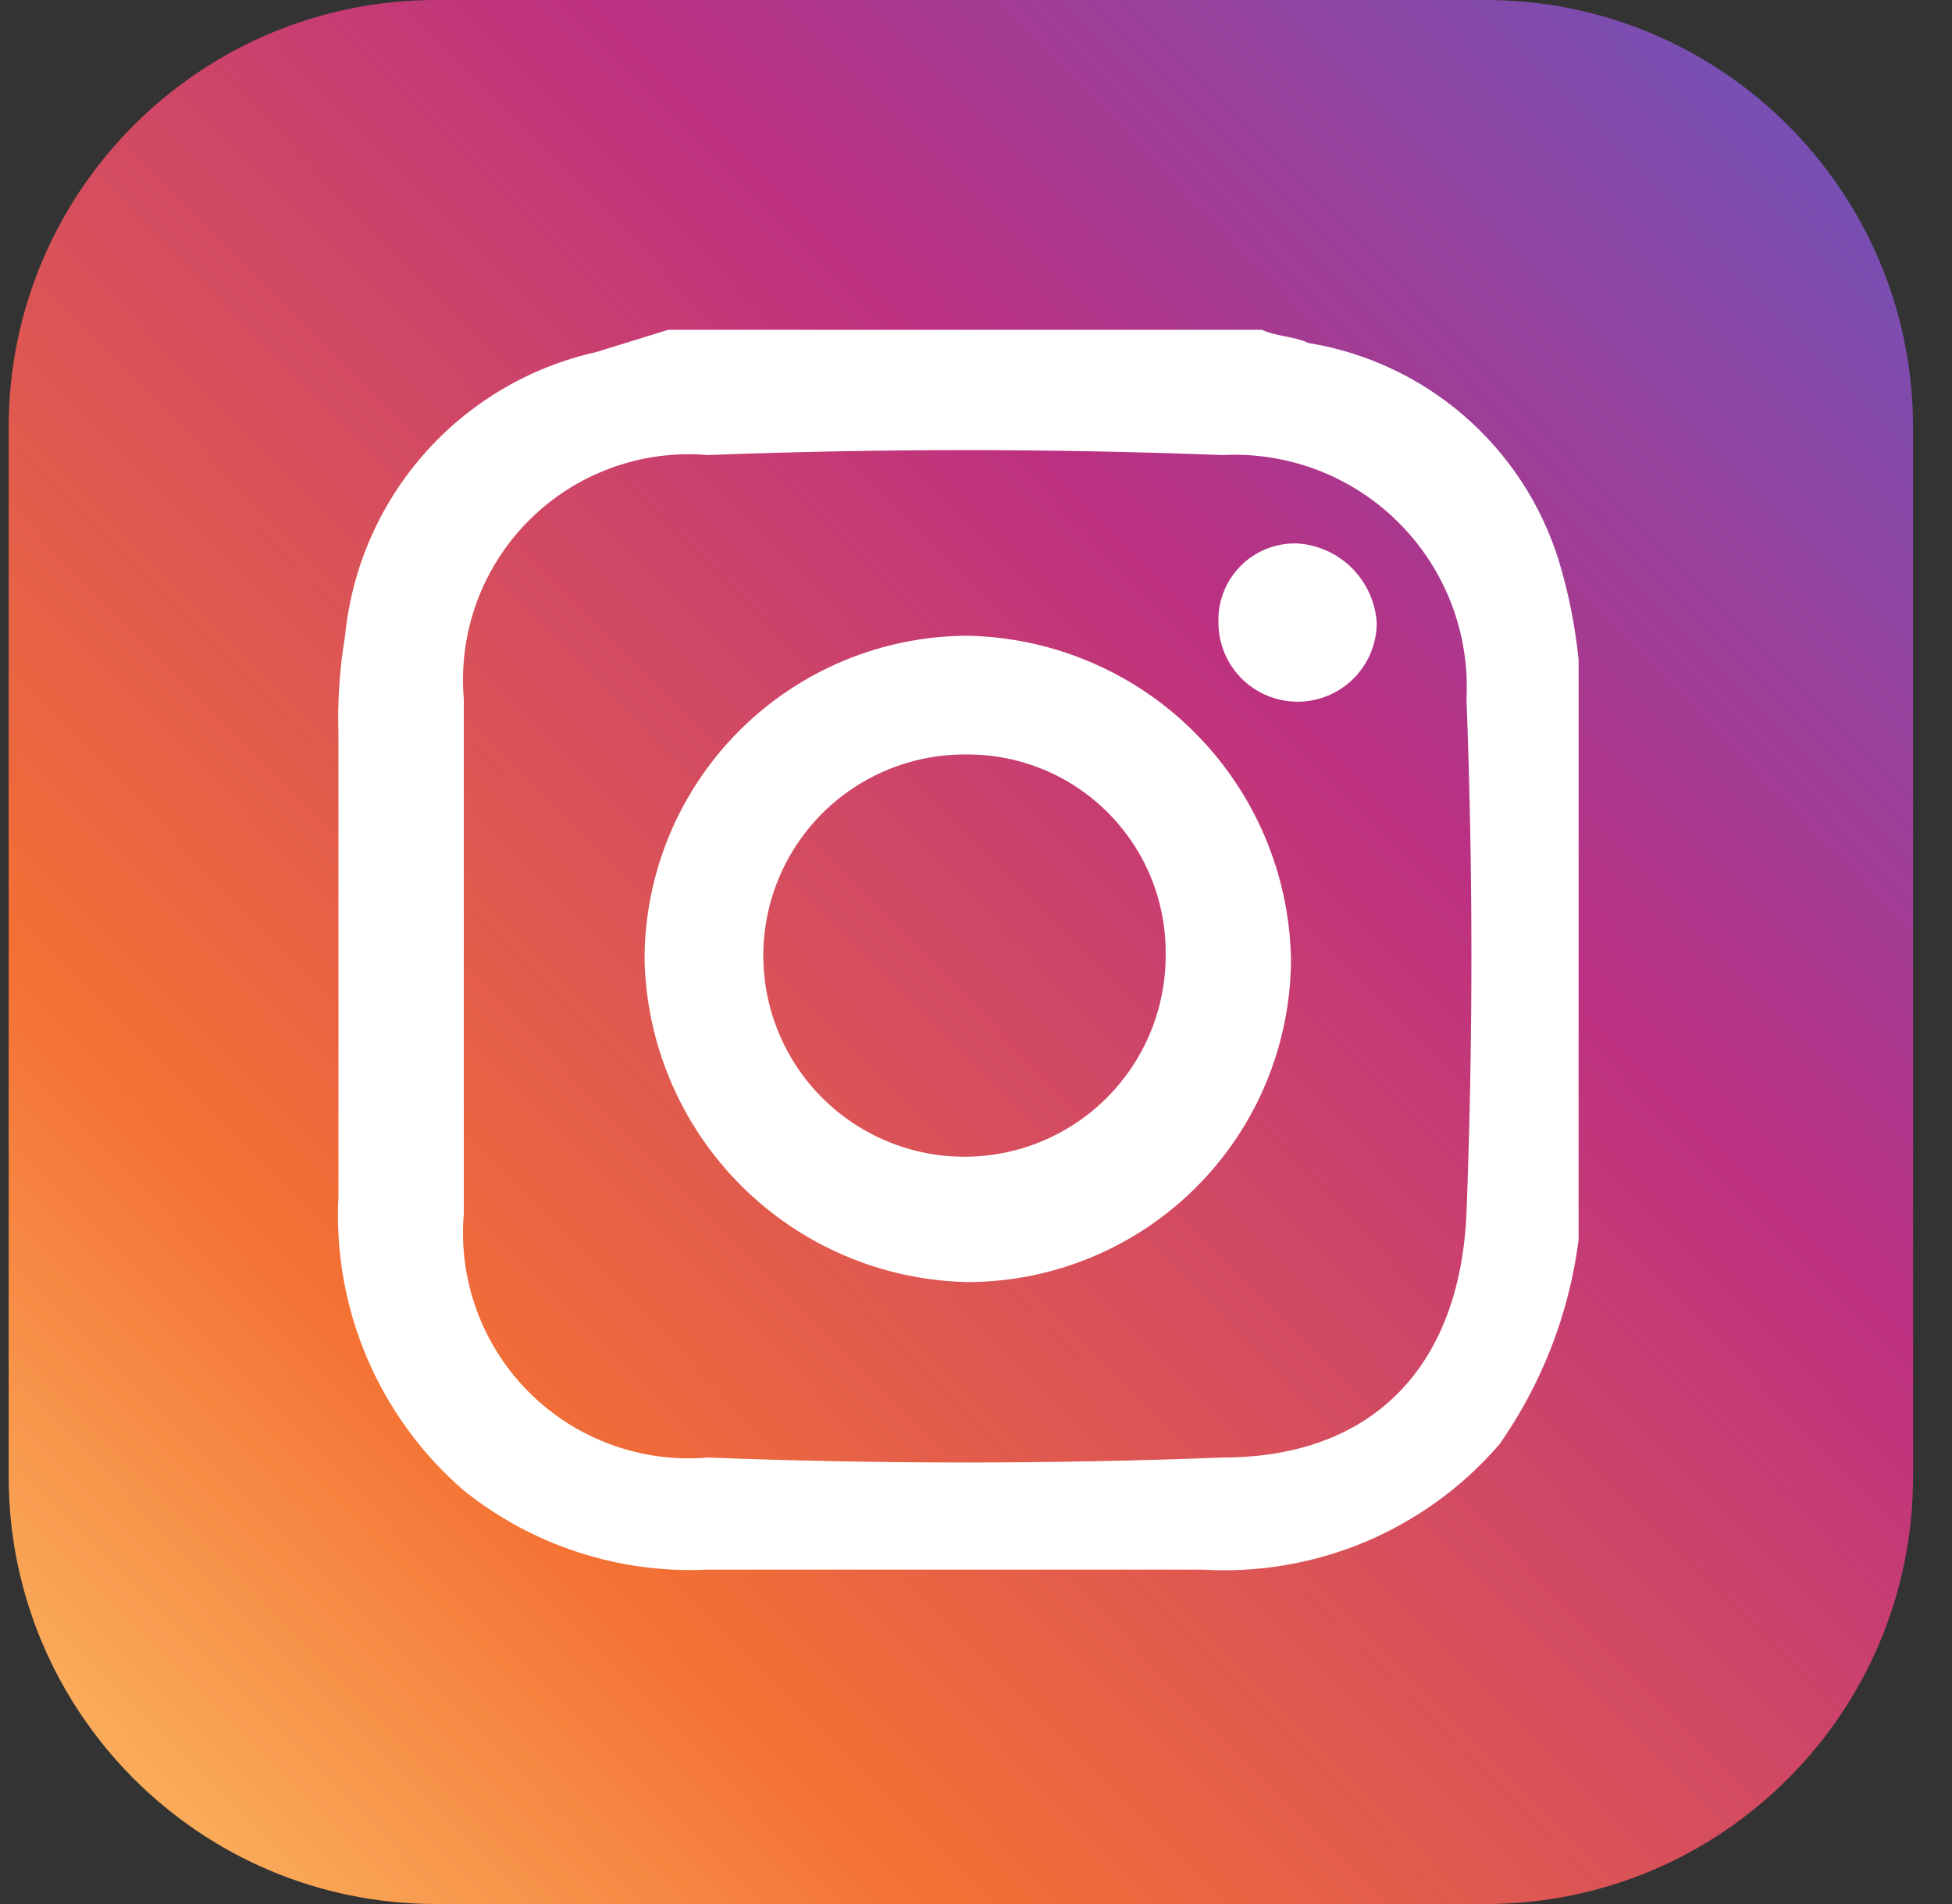
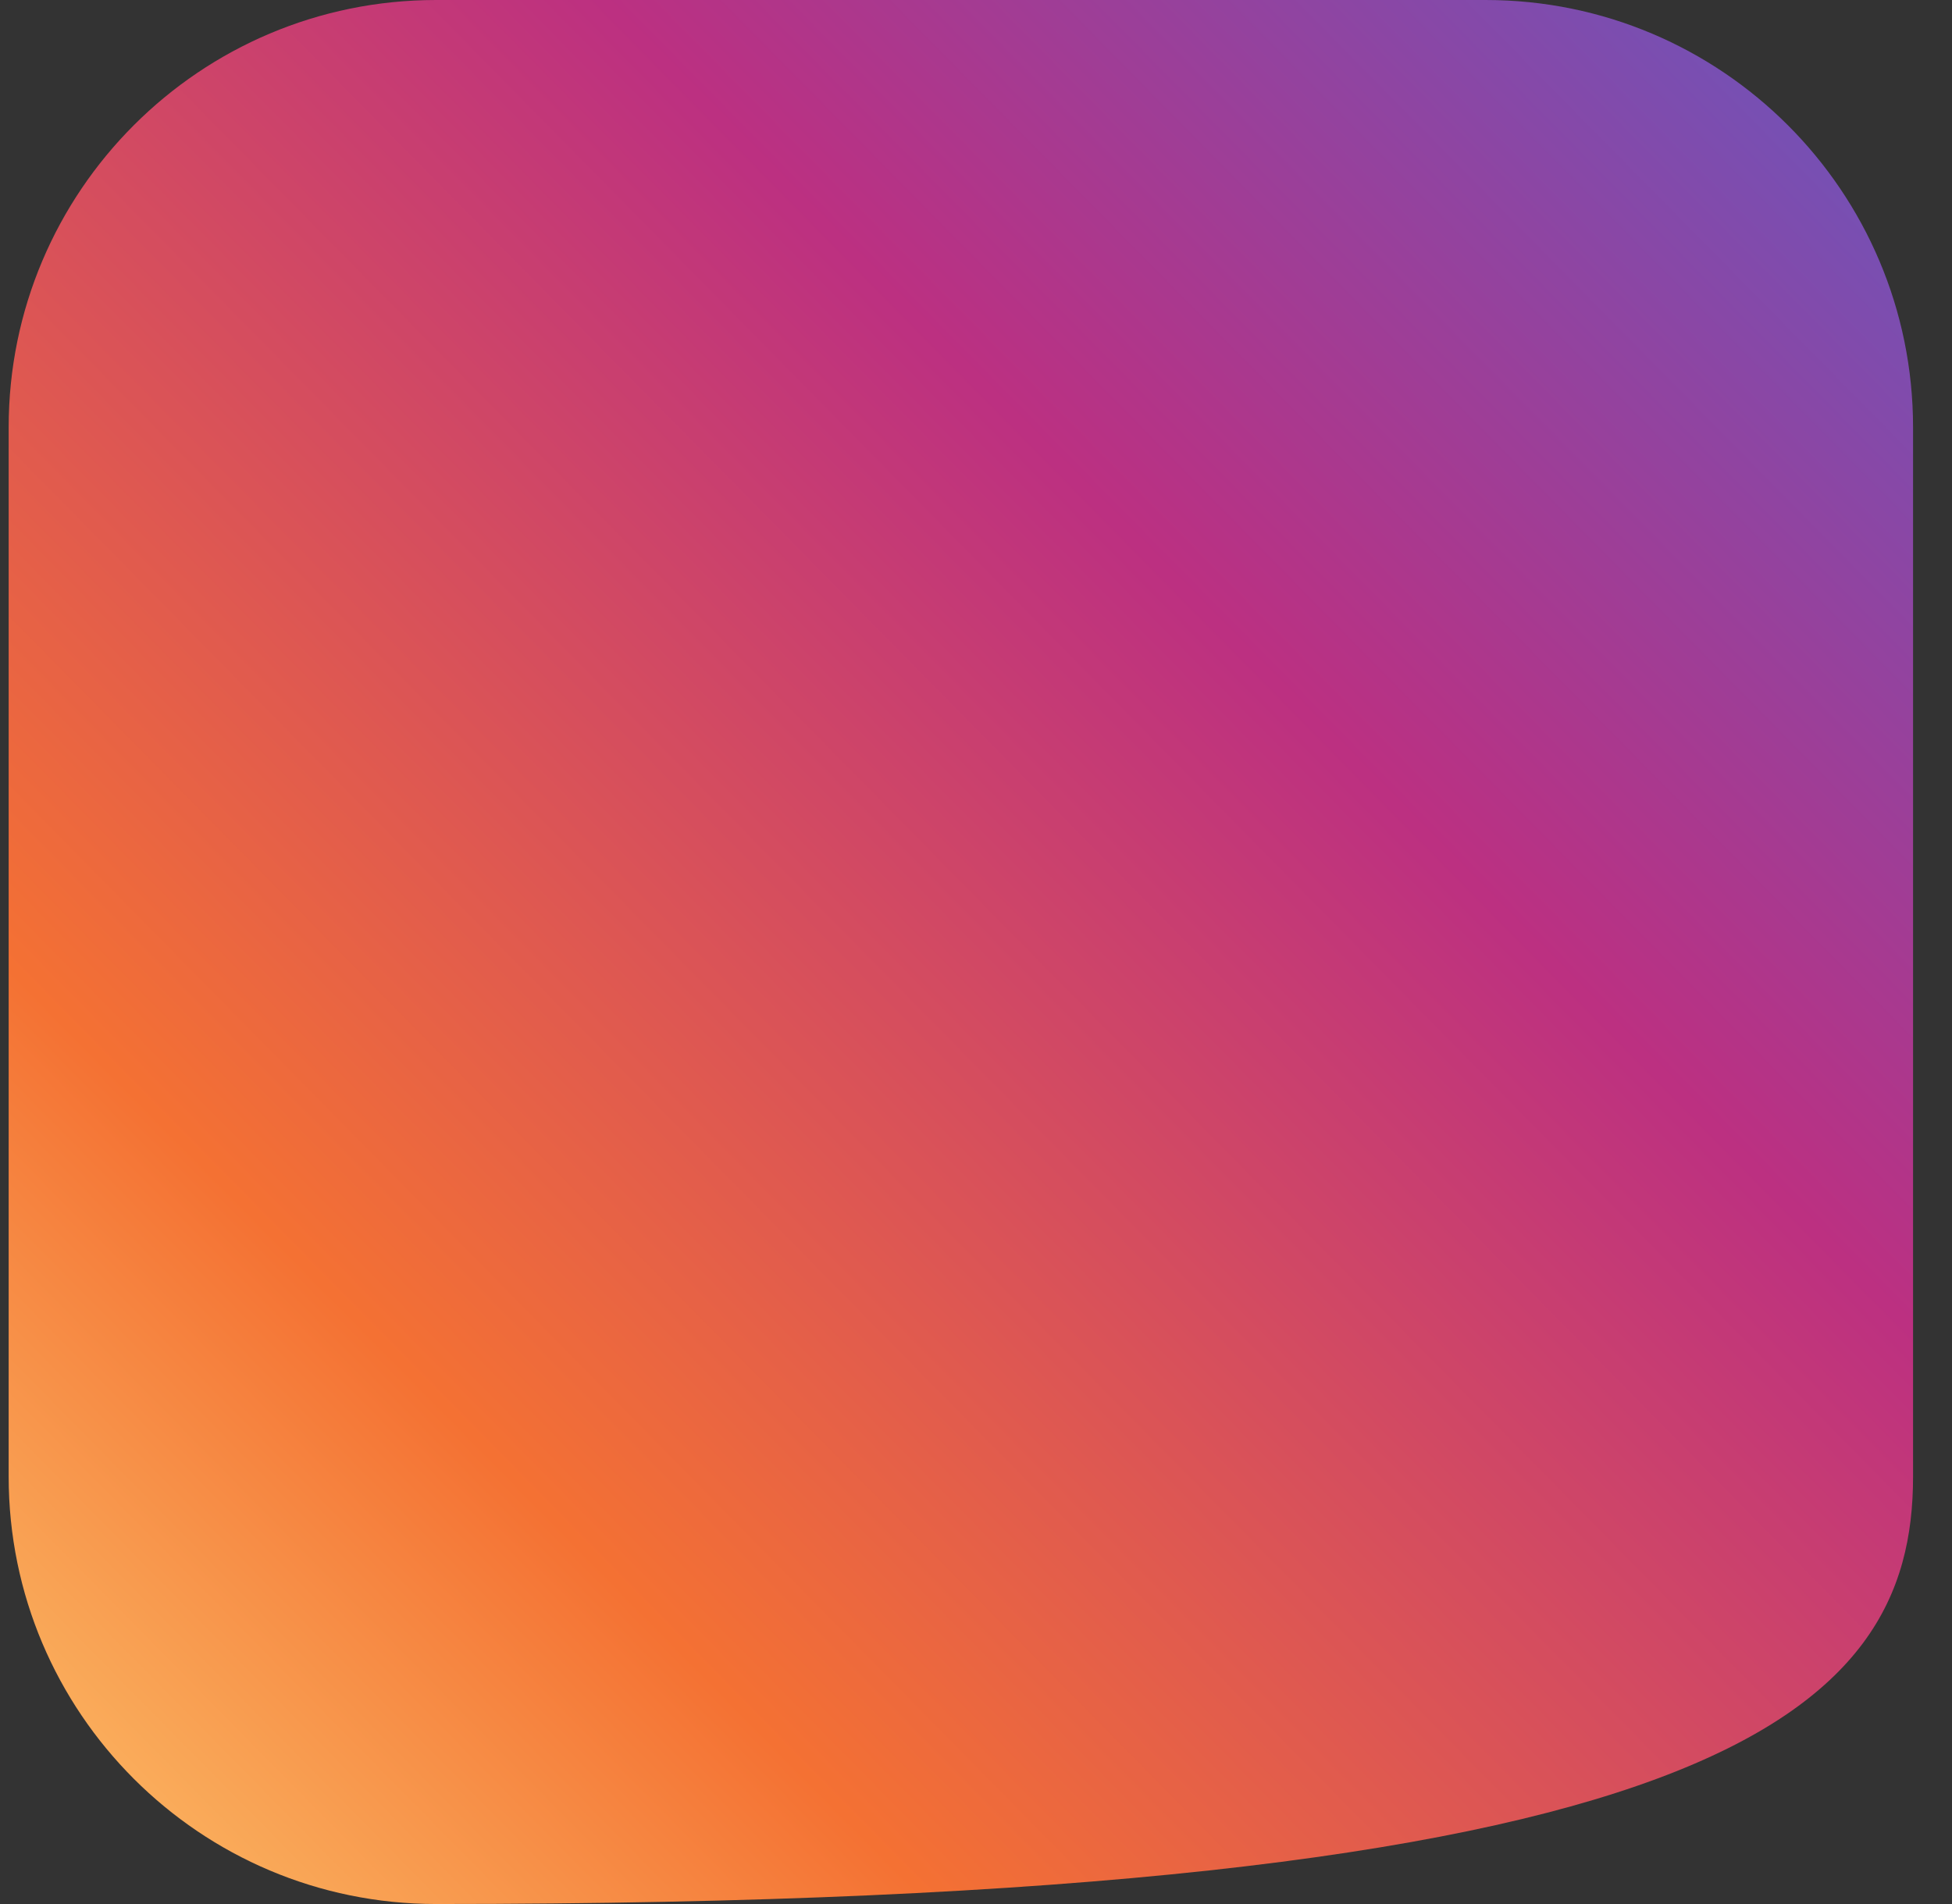
<svg xmlns="http://www.w3.org/2000/svg" width="41" height="40" viewBox="0 0 41 40" fill="none">
  <rect x="0" y="0" width="41" height="40" fill="#333333" stroke="none" />
-   <path d="M31.203 0H9.16C4.201 0 0.182 4.02 0.182 8.978V31.022C0.182 35.98 4.201 40 9.16 40H31.203C36.162 40 40.182 35.98 40.182 31.022V8.978C40.182 4.02 36.162 0 31.203 0Z" fill="url(#paint0_linear_275_4933)" />
-   <path d="M14.037 6.928H26.507C26.784 7.066 27.199 7.066 27.476 7.205C28.692 7.402 29.829 7.934 30.759 8.742C31.689 9.549 32.376 10.601 32.741 11.777C32.946 12.455 33.085 13.151 33.157 13.855V26.048C32.959 27.593 32.388 29.067 31.494 30.343C30.727 31.232 29.766 31.931 28.685 32.388C27.603 32.844 26.431 33.045 25.26 32.975H14.868C13.014 33.065 11.19 32.474 9.742 31.313C8.861 30.552 8.166 29.599 7.709 28.528C7.253 27.457 7.048 26.296 7.109 25.133V15.435C7.086 14.739 7.133 14.043 7.248 13.356C7.388 11.936 7.972 10.596 8.917 9.526C9.862 8.457 11.12 7.712 12.513 7.399L14.037 6.928ZM9.742 20.09V25.494C9.683 26.182 9.775 26.874 10.011 27.523C10.248 28.172 10.624 28.761 11.112 29.25C11.601 29.738 12.19 30.114 12.839 30.35C13.487 30.587 14.18 30.679 14.868 30.62C18.471 30.759 22.073 30.759 25.675 30.62C28.862 30.62 30.663 28.68 30.802 25.494C30.94 21.891 30.94 18.289 30.802 14.687C30.838 14.004 30.73 13.321 30.485 12.683C30.24 12.045 29.863 11.465 29.38 10.982C28.897 10.498 28.317 10.122 27.679 9.877C27.041 9.632 26.358 9.524 25.675 9.56C22.073 9.422 18.471 9.422 14.868 9.56C14.18 9.501 13.487 9.593 12.839 9.83C12.19 10.067 11.601 10.442 11.112 10.931C10.624 11.419 10.248 12.008 10.011 12.657C9.775 13.306 9.683 13.998 9.742 14.687V20.09Z" fill="white" />
-   <path d="M13.538 20.145C13.542 18.346 14.258 16.621 15.531 15.349C16.803 14.076 18.528 13.36 20.327 13.356C22.117 13.392 23.823 14.118 25.088 15.384C26.354 16.65 27.081 18.356 27.116 20.145C27.113 21.945 26.396 23.67 25.124 24.942C23.851 26.214 22.127 26.931 20.327 26.934C18.538 26.899 16.831 26.172 15.566 24.907C14.3 23.641 13.573 21.935 13.538 20.145ZM20.327 15.85C19.486 15.837 18.659 16.075 17.954 16.534C17.248 16.993 16.696 17.652 16.367 18.427C16.039 19.202 15.95 20.057 16.11 20.883C16.271 21.709 16.675 22.469 17.27 23.064C17.865 23.659 18.625 24.063 19.451 24.224C20.277 24.384 21.132 24.295 21.907 23.966C22.682 23.638 23.341 23.086 23.8 22.38C24.259 21.675 24.497 20.849 24.484 20.007C24.484 18.904 24.046 17.847 23.266 17.068C22.487 16.288 21.43 15.85 20.327 15.85Z" fill="white" />
-   <path d="M25.592 13.079C25.584 12.859 25.622 12.639 25.703 12.434C25.783 12.229 25.906 12.042 26.062 11.886C26.218 11.73 26.404 11.608 26.609 11.527C26.814 11.447 27.034 11.409 27.254 11.417C27.686 11.446 28.092 11.63 28.398 11.936C28.703 12.242 28.888 12.648 28.917 13.079C28.917 13.52 28.742 13.943 28.43 14.255C28.118 14.567 27.695 14.742 27.254 14.742C26.814 14.742 26.391 14.567 26.079 14.255C25.767 13.943 25.592 13.52 25.592 13.079Z" fill="white" />
+   <path d="M31.203 0H9.16C4.201 0 0.182 4.02 0.182 8.978V31.022C0.182 35.98 4.201 40 9.16 40C36.162 40 40.182 35.98 40.182 31.022V8.978C40.182 4.02 36.162 0 31.203 0Z" fill="url(#paint0_linear_275_4933)" />
  <defs>
    <linearGradient id="paint0_linear_275_4933" x1="-2.368" y1="42.217" x2="44.74" y2="-4.198" gradientUnits="userSpaceOnUse">
      <stop stop-color="#FED576" />
      <stop offset="0.26" stop-color="#F47133" />
      <stop offset="0.61" stop-color="#BC3081" />
      <stop offset="1" stop-color="#4C63D2" />
    </linearGradient>
  </defs>
</svg>